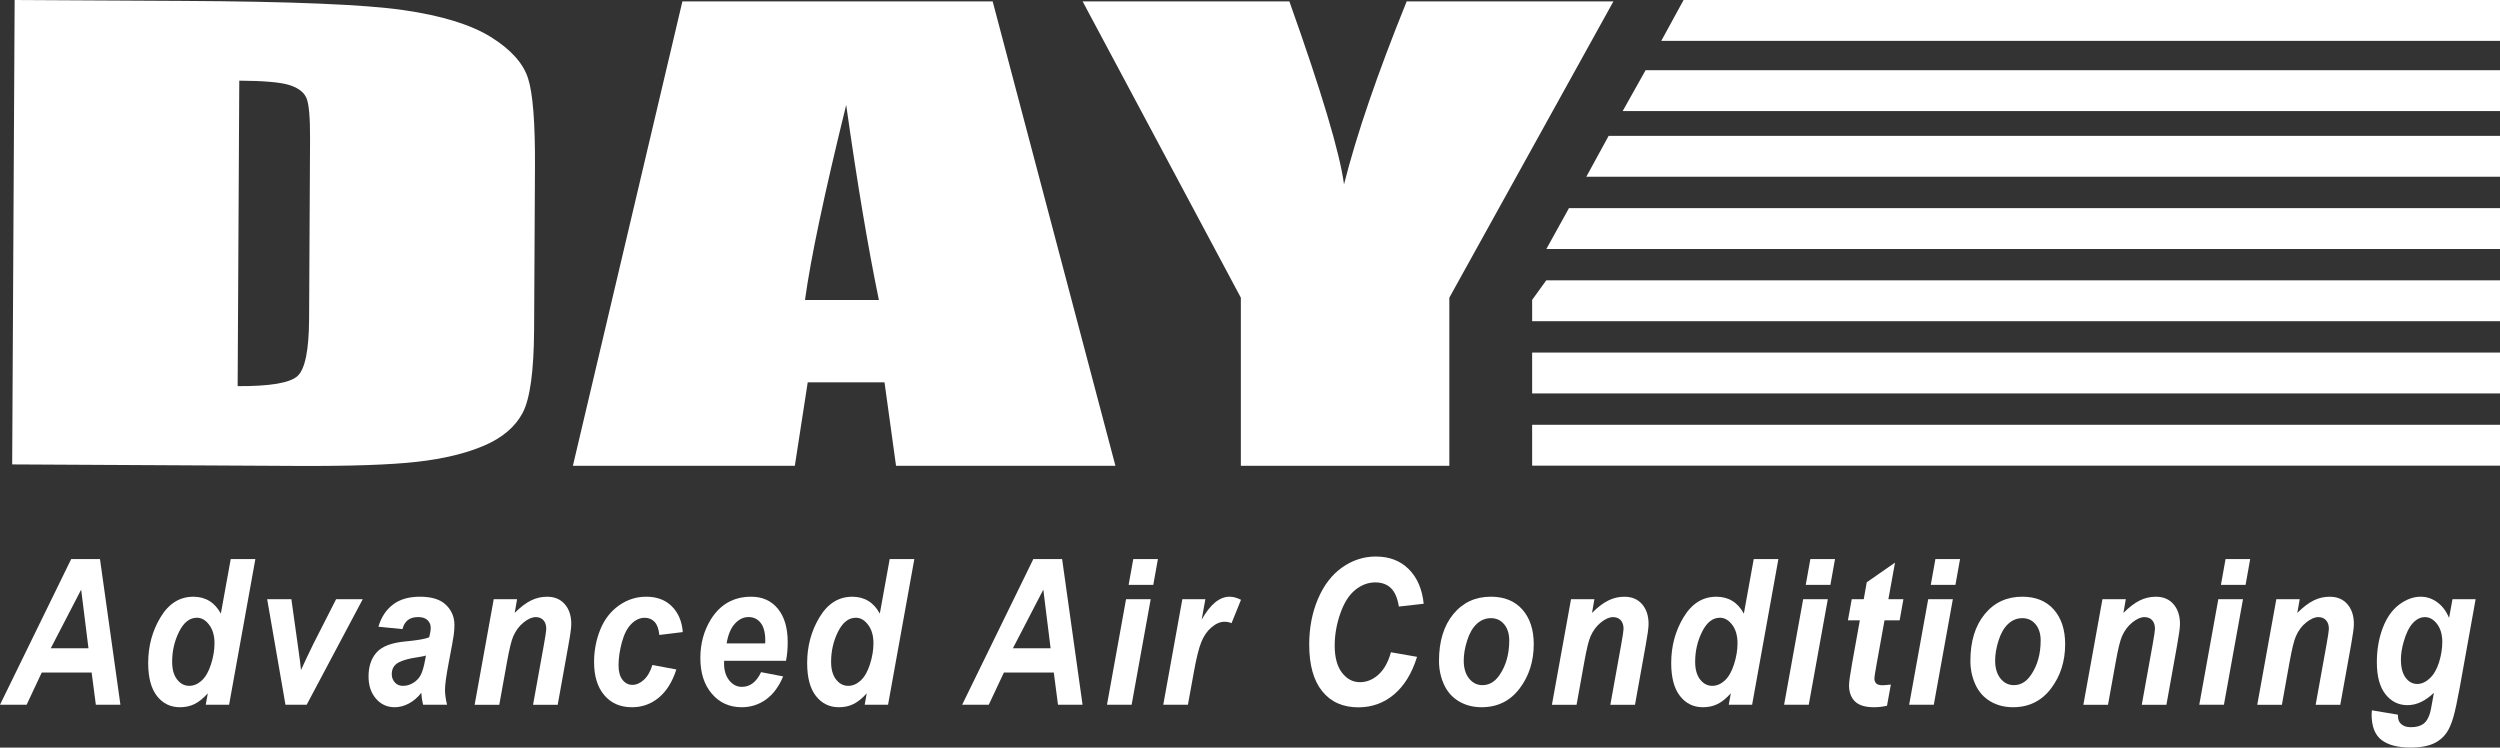
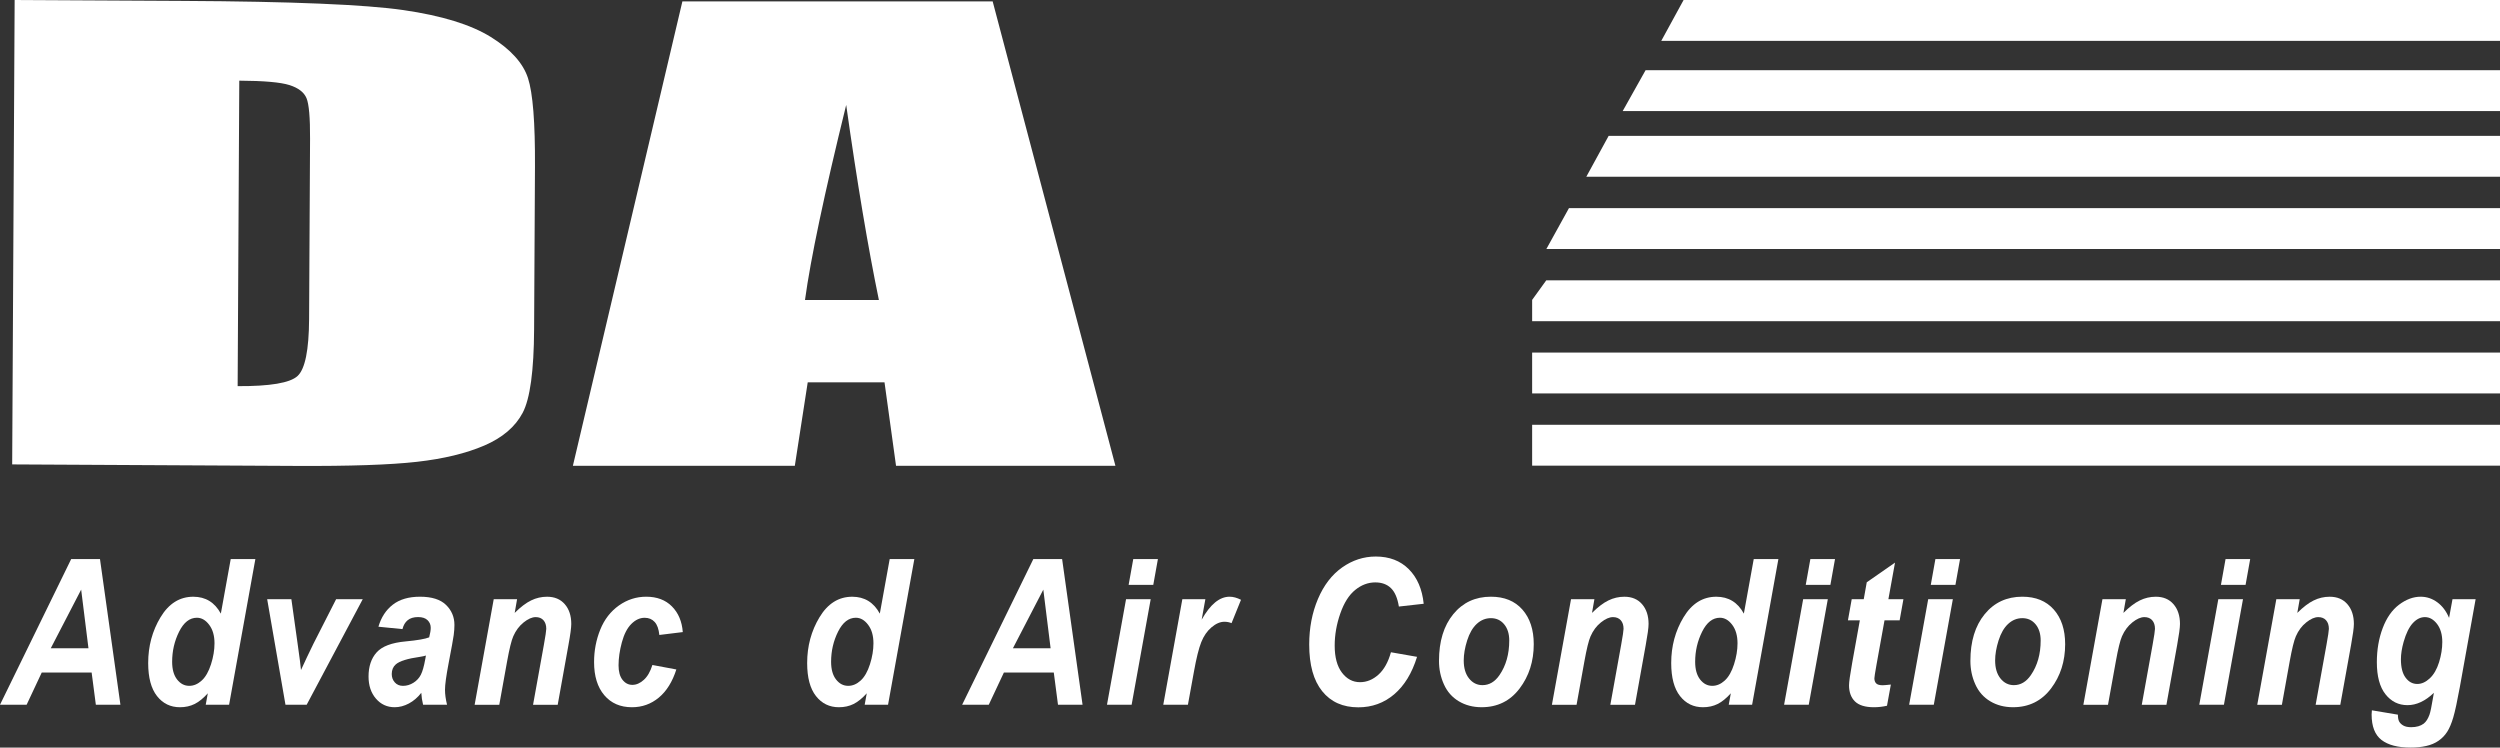
<svg xmlns="http://www.w3.org/2000/svg" id="Layer_1" x="0px" y="0px" width="238.867px" height="71.43px" viewBox="0 42.428 238.867 71.43" xml:space="preserve">
  <rect x="0" y="42.428" width="238.867" height="71.43" fill="#333333" stroke="none" />
  <rect x="146.391" y="83.015" fill="#FFFFFF" width="92.477" height="3.905" />
  <rect x="146.391" y="76.115" fill="#FFFFFF" width="92.477" height="3.904" />
  <polygon fill="#FFFFFF" points="147.74,69.213 238.867,69.213 238.867,73.117 146.391,73.117 146.391,71.082 " />
  <polygon fill="#FFFFFF" points="149.91,62.313 238.867,62.313 238.867,66.217 147.751,66.217 " />
  <polygon fill="#FFFFFF" points="153.7,55.411 238.867,55.411 238.867,59.316 151.566,59.316 " />
  <polygon fill="#FFFFFF" points="157.229,49.138 238.867,49.138 238.867,53.042 155.042,53.042 " />
  <polygon fill="#FFFFFF" points="160.862,42.428 238.867,42.428 238.867,46.332 158.729,46.332 " />
  <g>
-     <path fill="#FFFFFF" d="M154.159,42.559l-15.68,28.311v16.062h-19.92V70.87l-15.12-28.311h19.755 c3.086,8.662,4.827,14.49,5.222,17.486c1.19-4.734,3.188-10.563,5.989-17.486H154.159z" />
-   </g>
+     </g>
  <g>
    <path fill="#FFFFFF" d="M94.845,42.559l11.729,44.372H85.613l-1.101-7.975h-7.336l-1.233,7.975H54.738l10.463-44.372H94.845 L94.845,42.559z M83.975,71.09c-1.038-5.026-2.08-11.237-3.124-18.637c-2.09,8.496-3.402,14.708-3.936,18.637H83.975z" />
  </g>
  <g>
    <path fill="#FFFFFF" d="M1.399,42.428l16.089,0.087c10.385,0.055,17.406,0.348,21.064,0.878c3.658,0.531,6.437,1.387,8.338,2.566 c1.9,1.18,3.084,2.488,3.555,3.924c0.469,1.437,0.692,4.257,0.67,8.459l-0.083,15.541c-0.021,3.983-0.385,6.644-1.09,7.983 c-0.705,1.339-1.928,2.383-3.669,3.132c-1.74,0.748-3.888,1.268-6.443,1.556s-6.405,0.418-11.546,0.391L1.164,86.801L1.399,42.428z M22.862,50.135l-0.156,29.188c3.098,0.016,5.007-0.307,5.725-0.97c0.719-0.664,1.085-2.475,1.102-5.435l0.092-17.238 c0.01-2.01-0.103-3.299-0.337-3.867c-0.235-0.566-0.779-0.985-1.628-1.255C26.811,50.288,25.212,50.148,22.862,50.135z" />
  </g>
  <g>
    <path fill="#FFFFFF" d="M8.756,106.687H3.988l-1.444,3.076H0l6.803-13.92h2.75l1.953,13.92H9.158L8.756,106.687z M8.453,104.369 l-0.698-5.604l-2.905,5.604H8.453z" />
    <path fill="#FFFFFF" d="M21.889,109.764h-2.232l0.197-1.092c-0.427,0.476-0.847,0.816-1.26,1.021 c-0.414,0.205-0.879,0.309-1.399,0.309c-0.903,0-1.634-0.354-2.195-1.068c-0.561-0.712-0.842-1.765-0.842-3.156 c0-1.614,0.394-3.073,1.182-4.378c0.788-1.304,1.83-1.956,3.127-1.956c1.171,0,2.048,0.538,2.634,1.614l0.944-5.214H24.4 L21.889,109.764z M16.448,105.661c0,0.721,0.157,1.285,0.472,1.689s0.701,0.608,1.161,0.608c0.427,0,0.825-0.17,1.194-0.509 c0.37-0.339,0.665-0.856,0.887-1.554c0.222-0.695,0.333-1.364,0.333-2.003c0-0.728-0.169-1.317-0.509-1.766 c-0.339-0.45-0.73-0.674-1.173-0.674c-0.689,0-1.255,0.443-1.699,1.329C16.67,103.67,16.448,104.629,16.448,105.661z" />
    <path fill="#FFFFFF" d="M29.302,109.764h-2.026l-1.749-10.086h2.313l0.616,4.398c0.17,1.19,0.271,1.98,0.303,2.372 c0.044-0.106,0.234-0.516,0.571-1.229c0.337-0.712,0.542-1.14,0.62-1.286l2.166-4.255h2.544L29.302,109.764z" />
    <path fill="#FFFFFF" d="M38.455,102.537l-2.298-0.228c0.263-0.899,0.721-1.603,1.375-2.107c0.653-0.507,1.519-0.76,2.597-0.76 c1.122,0,1.951,0.261,2.487,0.783c0.536,0.522,0.804,1.161,0.804,1.913c0,0.305-0.023,0.627-0.069,0.97 c-0.046,0.342-0.209,1.242-0.488,2.697c-0.229,1.203-0.344,2.045-0.344,2.525c0,0.431,0.065,0.907,0.196,1.434h-2.289 c-0.093-0.367-0.151-0.746-0.172-1.139c-0.345,0.443-0.742,0.783-1.19,1.021c-0.449,0.238-0.9,0.355-1.354,0.355 c-0.722,0-1.319-0.274-1.79-0.822s-0.706-1.252-0.706-2.112c0-0.963,0.258-1.732,0.775-2.308c0.517-0.577,1.44-0.926,2.77-1.046 c1.122-0.106,1.871-0.236,2.249-0.389c0.098-0.379,0.148-0.684,0.148-0.911c0-0.291-0.102-0.535-0.304-0.73 c-0.203-0.197-0.503-0.296-0.902-0.296c-0.422,0-0.754,0.101-0.997,0.3C38.709,101.886,38.543,102.17,38.455,102.537z M40.696,105.063c-0.143,0.044-0.331,0.087-0.566,0.123c-1.182,0.165-1.953,0.405-2.314,0.722 c-0.257,0.227-0.386,0.535-0.386,0.921c0,0.317,0.099,0.585,0.295,0.803c0.197,0.219,0.457,0.327,0.78,0.327 c0.356,0,0.691-0.101,1.005-0.3c0.314-0.199,0.549-0.457,0.706-0.771s0.294-0.801,0.415-1.468L40.696,105.063z" />
    <path fill="#FFFFFF" d="M47.174,99.678h2.232l-0.229,1.311c0.558-0.557,1.079-0.954,1.563-1.189 c0.483-0.238,0.994-0.356,1.53-0.356c0.717,0,1.281,0.237,1.695,0.714c0.413,0.475,0.619,1.104,0.619,1.889 c0,0.354-0.09,1.026-0.271,2.014l-1.026,5.708h-2.355l1.034-5.726c0.153-0.855,0.229-1.364,0.229-1.53 c0-0.349-0.089-0.621-0.267-0.822c-0.179-0.198-0.425-0.3-0.743-0.3c-0.345,0-0.728,0.168-1.149,0.504 c-0.421,0.335-0.752,0.778-0.993,1.328c-0.175,0.394-0.372,1.193-0.591,2.403l-0.747,4.141h-2.354L47.174,99.678z" />
    <path fill="#FFFFFF" d="M62.334,105.965l2.289,0.428c-0.377,1.178-0.935,2.074-1.674,2.688c-0.738,0.613-1.595,0.921-2.568,0.921 c-1.111,0-1.991-0.382-2.642-1.149c-0.651-0.766-0.977-1.818-0.977-3.162c0-1.095,0.197-2.131,0.591-3.104 c0.394-0.976,0.988-1.742,1.78-2.305c0.793-0.56,1.664-0.84,2.61-0.84c1.028,0,1.849,0.311,2.461,0.93 c0.613,0.62,0.958,1.438,1.034,2.45l-2.24,0.275c-0.055-0.563-0.204-0.979-0.447-1.243c-0.244-0.267-0.563-0.399-0.956-0.399 c-0.455,0-0.878,0.196-1.272,0.588c-0.394,0.393-0.696,0.981-0.907,1.763c-0.21,0.782-0.315,1.515-0.315,2.198 c0,0.595,0.125,1.056,0.378,1.378c0.251,0.322,0.566,0.483,0.943,0.483c0.378,0,0.742-0.16,1.091-0.477 C61.863,107.073,62.137,106.598,62.334,105.965z" />
-     <path fill="#FFFFFF" d="M75.098,105.567h-5.909c-0.005,0.107-0.008,0.189-0.008,0.247c0,0.671,0.166,1.213,0.496,1.624 c0.331,0.411,0.734,0.617,1.211,0.617c0.782,0,1.392-0.469,1.83-1.405l2.109,0.407c-0.41,0.981-0.958,1.717-1.646,2.209 c-0.686,0.49-1.457,0.736-2.31,0.736c-1.17,0-2.122-0.43-2.855-1.287s-1.1-1.993-1.1-3.405c0-1.379,0.331-2.607,0.993-3.685 c0.903-1.455,2.191-2.183,3.865-2.183c1.066,0,1.915,0.38,2.544,1.144s0.943,1.831,0.943,3.204 C75.262,104.448,75.207,105.039,75.098,105.567z M73.112,103.905c0.006-0.12,0.008-0.213,0.008-0.275 c0-0.747-0.145-1.309-0.435-1.682c-0.29-0.374-0.678-0.562-1.165-0.562s-0.923,0.213-1.309,0.638 c-0.386,0.424-0.648,1.051-0.784,1.88L73.112,103.905L73.112,103.905z" />
    <path fill="#FFFFFF" d="M84.85,109.764h-2.232l0.197-1.092c-0.426,0.476-0.847,0.816-1.259,1.021 c-0.414,0.205-0.879,0.309-1.399,0.309c-0.903,0-1.634-0.354-2.195-1.068c-0.561-0.712-0.841-1.765-0.841-3.156 c0-1.614,0.394-3.073,1.182-4.378c0.788-1.304,1.83-1.956,3.126-1.956c1.171,0,2.048,0.538,2.634,1.614l0.944-5.214h2.355 L84.85,109.764z M79.409,105.661c0,0.721,0.157,1.285,0.472,1.689c0.314,0.404,0.701,0.608,1.161,0.608 c0.426,0,0.825-0.17,1.194-0.509s0.665-0.856,0.886-1.554c0.222-0.695,0.333-1.364,0.333-2.003c0-0.728-0.169-1.317-0.509-1.766 c-0.339-0.45-0.73-0.674-1.173-0.674c-0.689,0-1.255,0.443-1.699,1.329C79.631,103.67,79.409,104.629,79.409,105.661z" />
    <path fill="#FFFFFF" d="M100.686,106.687h-4.768l-1.444,3.076H91.93l6.803-13.92h2.749l1.953,13.92h-2.347L100.686,106.687z M100.382,104.369l-0.697-5.604l-2.905,5.604H100.382z" />
    <path fill="#FFFFFF" d="M107.591,99.678h2.355l-1.822,10.085h-2.355L107.591,99.678z M108.28,95.842h2.355l-0.443,2.47h-2.355 L108.28,95.842z" />
    <path fill="#FFFFFF" d="M112.969,99.678h2.2l-0.353,1.957c0.82-1.463,1.709-2.193,2.667-2.193c0.339,0,0.703,0.098,1.091,0.295 l-0.903,2.231c-0.213-0.089-0.44-0.133-0.681-0.133c-0.405,0-0.817,0.178-1.235,0.532c-0.418,0.354-0.745,0.827-0.98,1.421 c-0.235,0.591-0.468,1.53-0.698,2.814l-0.575,3.162h-2.355L112.969,99.678z" />
    <path fill="#FFFFFF" d="M132.9,104.749l2.495,0.437c-0.485,1.563-1.215,2.759-2.189,3.585c-0.975,0.826-2.115,1.24-3.422,1.24 c-1.473,0-2.624-0.512-3.45-1.538c-0.83-1.025-1.243-2.513-1.243-4.463c0-1.581,0.276-3.03,0.832-4.345 c0.556-1.313,1.325-2.318,2.311-3.017c0.984-0.694,2.057-1.045,3.216-1.045c1.301,0,2.355,0.405,3.159,1.212 c0.804,0.808,1.278,1.907,1.42,3.301l-2.371,0.266c-0.131-0.811-0.383-1.397-0.76-1.762c-0.375-0.363-0.874-0.545-1.497-0.545 c-0.684,0-1.322,0.239-1.917,0.721s-1.068,1.232-1.425,2.255c-0.356,1.023-0.534,2.044-0.534,3.063 c0,1.113,0.232,1.975,0.693,2.582c0.461,0.608,1.039,0.912,1.728,0.912c0.64,0,1.227-0.242,1.761-0.721 C132.24,106.406,132.637,105.693,132.9,104.749z" />
    <path fill="#FFFFFF" d="M137.491,105.575c0-1.867,0.456-3.357,1.366-4.467c0.912-1.111,2.107-1.667,3.591-1.667 c1.285,0,2.29,0.41,3.012,1.229c0.722,0.821,1.085,1.923,1.085,3.309c0,1.634-0.452,3.046-1.354,4.236 c-0.902,1.189-2.111,1.785-3.626,1.785c-0.822,0-1.549-0.189-2.183-0.569c-0.634-0.379-1.108-0.918-1.419-1.614 C137.647,107.121,137.491,106.373,137.491,105.575z M144.204,103.628c0-0.645-0.163-1.163-0.488-1.553s-0.746-0.584-1.26-0.584 c-0.509,0-0.959,0.182-1.354,0.546c-0.393,0.363-0.7,0.893-0.919,1.584c-0.219,0.693-0.328,1.331-0.328,1.913 c0,0.722,0.169,1.296,0.509,1.72s0.768,0.637,1.281,0.637c0.646,0,1.188-0.32,1.626-0.959 C143.891,106.028,144.204,104.927,144.204,103.628z" />
    <path fill="#FFFFFF" d="M150.107,99.678h2.233l-0.229,1.311c0.559-0.557,1.08-0.954,1.563-1.189 c0.484-0.238,0.994-0.356,1.529-0.356c0.717,0,1.28,0.237,1.693,0.714c0.413,0.475,0.62,1.104,0.62,1.889 c0,0.354-0.091,1.026-0.272,2.014l-1.026,5.708h-2.355l1.033-5.726c0.153-0.855,0.23-1.364,0.23-1.53 c0-0.349-0.089-0.621-0.267-0.822c-0.178-0.198-0.425-0.3-0.743-0.3c-0.345,0-0.728,0.168-1.149,0.504 c-0.421,0.335-0.752,0.778-0.994,1.328c-0.175,0.394-0.373,1.193-0.59,2.403l-0.747,4.141h-2.355L150.107,99.678z" />
    <path fill="#FFFFFF" d="M167.409,109.764h-2.233l0.198-1.092c-0.428,0.476-0.848,0.816-1.261,1.021 c-0.413,0.205-0.878,0.309-1.398,0.309c-0.903,0-1.635-0.354-2.194-1.068c-0.562-0.712-0.842-1.765-0.842-3.156 c0-1.614,0.393-3.073,1.182-4.378c0.788-1.304,1.83-1.956,3.126-1.956c1.17,0,2.049,0.538,2.633,1.614l0.944-5.214h2.356 L167.409,109.764z M161.967,105.661c0,0.721,0.158,1.285,0.472,1.689c0.315,0.404,0.702,0.608,1.162,0.608 c0.428,0,0.825-0.17,1.195-0.509c0.369-0.339,0.666-0.856,0.886-1.554c0.222-0.695,0.332-1.364,0.332-2.003 c0-0.728-0.169-1.317-0.508-1.766c-0.339-0.45-0.73-0.674-1.174-0.674c-0.69,0-1.255,0.443-1.698,1.329 C162.19,103.67,161.967,104.629,161.967,105.661z" />
    <path fill="#FFFFFF" d="M172.287,99.678h2.355l-1.821,10.085h-2.356L172.287,99.678z M172.975,95.842h2.355l-0.442,2.47h-2.356 L172.975,95.842z" />
    <path fill="#FFFFFF" d="M176.564,101.7l0.362-2.023h1.149l0.287-1.613l2.7-1.88l-0.632,3.493h1.436l-0.362,2.023h-1.445 l-0.763,4.226c-0.136,0.767-0.205,1.202-0.205,1.312c0,0.209,0.058,0.372,0.173,0.487c0.114,0.118,0.322,0.176,0.622,0.176 c0.104,0,0.364-0.021,0.779-0.066l-0.369,2.024c-0.405,0.094-0.822,0.143-1.248,0.143c-0.83,0-1.436-0.186-1.814-0.556 c-0.377-0.371-0.565-0.885-0.565-1.543c0-0.31,0.101-1.026,0.302-2.146l0.73-4.056H176.564z" />
    <path fill="#FFFFFF" d="M184.234,99.678h2.355l-1.821,10.085h-2.355L184.234,99.678z M184.922,95.842h2.355l-0.442,2.47h-2.355 L184.922,95.842z" />
    <path fill="#FFFFFF" d="M188.265,105.575c0-1.867,0.456-3.357,1.367-4.467c0.911-1.111,2.106-1.667,3.592-1.667 c1.285,0,2.287,0.41,3.012,1.229c0.723,0.821,1.083,1.923,1.083,3.309c0,1.634-0.452,3.046-1.353,4.236 c-0.903,1.189-2.111,1.785-3.627,1.785c-0.821,0-1.549-0.189-2.182-0.569c-0.636-0.379-1.11-0.918-1.421-1.614 C188.42,107.121,188.265,106.373,188.265,105.575z M194.979,103.628c0-0.645-0.163-1.163-0.487-1.553 c-0.326-0.39-0.745-0.584-1.261-0.584c-0.509,0-0.96,0.182-1.354,0.546c-0.395,0.363-0.7,0.893-0.92,1.584 c-0.218,0.693-0.328,1.331-0.328,1.913c0,0.722,0.17,1.296,0.51,1.72s0.768,0.637,1.28,0.637c0.646,0,1.188-0.32,1.625-0.959 C194.666,106.028,194.979,104.927,194.979,103.628z" />
    <path fill="#FFFFFF" d="M200.882,99.678h2.233l-0.23,1.311c0.56-0.557,1.08-0.954,1.563-1.189c0.483-0.238,0.993-0.356,1.53-0.356 c0.717,0,1.281,0.237,1.694,0.714c0.41,0.475,0.618,1.104,0.618,1.889c0,0.354-0.091,1.026-0.271,2.014l-1.025,5.708h-2.355 l1.033-5.726c0.152-0.855,0.229-1.364,0.229-1.53c0-0.349-0.09-0.621-0.267-0.822c-0.178-0.198-0.428-0.3-0.745-0.3 c-0.345,0-0.727,0.168-1.148,0.504c-0.421,0.335-0.752,0.778-0.993,1.328c-0.173,0.394-0.371,1.193-0.588,2.403l-0.748,4.141 h-2.354L200.882,99.678z" />
    <path fill="#FFFFFF" d="M211.953,99.678h2.358l-1.822,10.085h-2.355L211.953,99.678z M212.645,95.842h2.354l-0.442,2.47h-2.354 L212.645,95.842z" />
    <path fill="#FFFFFF" d="M217.496,99.678h2.234l-0.23,1.311c0.559-0.557,1.08-0.954,1.563-1.189 c0.483-0.238,0.994-0.356,1.529-0.356c0.72,0,1.282,0.237,1.695,0.714c0.412,0.475,0.619,1.104,0.619,1.889 c0,0.354-0.092,1.026-0.271,2.014l-1.028,5.708h-2.354l1.034-5.726c0.153-0.855,0.23-1.364,0.23-1.53 c0-0.349-0.091-0.621-0.27-0.822c-0.176-0.198-0.426-0.3-0.743-0.3c-0.344,0-0.727,0.168-1.147,0.504 c-0.422,0.335-0.753,0.778-0.994,1.328c-0.175,0.394-0.371,1.193-0.591,2.403l-0.745,4.141h-2.354L217.496,99.678z" />
    <path fill="#FFFFFF" d="M226.626,110.296l2.486,0.416c0,0.292,0.039,0.511,0.124,0.661c0.082,0.148,0.214,0.275,0.396,0.379 c0.184,0.105,0.433,0.157,0.75,0.157c0.498,0,0.898-0.114,1.198-0.342c0.225-0.177,0.407-0.461,0.549-0.854 c0.09-0.247,0.2-0.785,0.337-1.613l0.082-0.475c-0.814,0.784-1.657,1.178-2.524,1.178c-0.854,0-1.556-0.35-2.104-1.045 c-0.547-0.696-0.82-1.715-0.82-3.058c0-1.186,0.186-2.27,0.558-3.257s0.896-1.735,1.566-2.241c0.675-0.506,1.36-0.76,2.061-0.76 c0.58,0,1.11,0.178,1.593,0.533c0.481,0.354,0.855,0.85,1.123,1.491l0.327-1.787h2.21l-1.511,8.404 c-0.247,1.348-0.454,2.312-0.624,2.888c-0.169,0.576-0.364,1.035-0.582,1.377c-0.22,0.342-0.495,0.628-0.83,0.858 c-0.33,0.231-0.727,0.398-1.181,0.499c-0.455,0.102-0.946,0.151-1.477,0.151c-1.231,0-2.161-0.244-2.79-0.73 c-0.629-0.487-0.943-1.298-0.943-2.432C226.602,110.574,226.608,110.442,226.626,110.296z M229.4,105.424 c0,0.767,0.146,1.35,0.447,1.752c0.298,0.403,0.671,0.603,1.12,0.603c0.407,0,0.808-0.18,1.191-0.539 c0.385-0.361,0.682-0.875,0.887-1.539c0.204-0.666,0.308-1.307,0.308-1.927c0-0.716-0.167-1.292-0.5-1.729 c-0.335-0.436-0.721-0.654-1.158-0.654c-0.422,0-0.808,0.193-1.163,0.579c-0.353,0.386-0.642,0.98-0.873,1.785 C229.485,104.373,229.4,104.929,229.4,105.424z" />
  </g>
</svg>